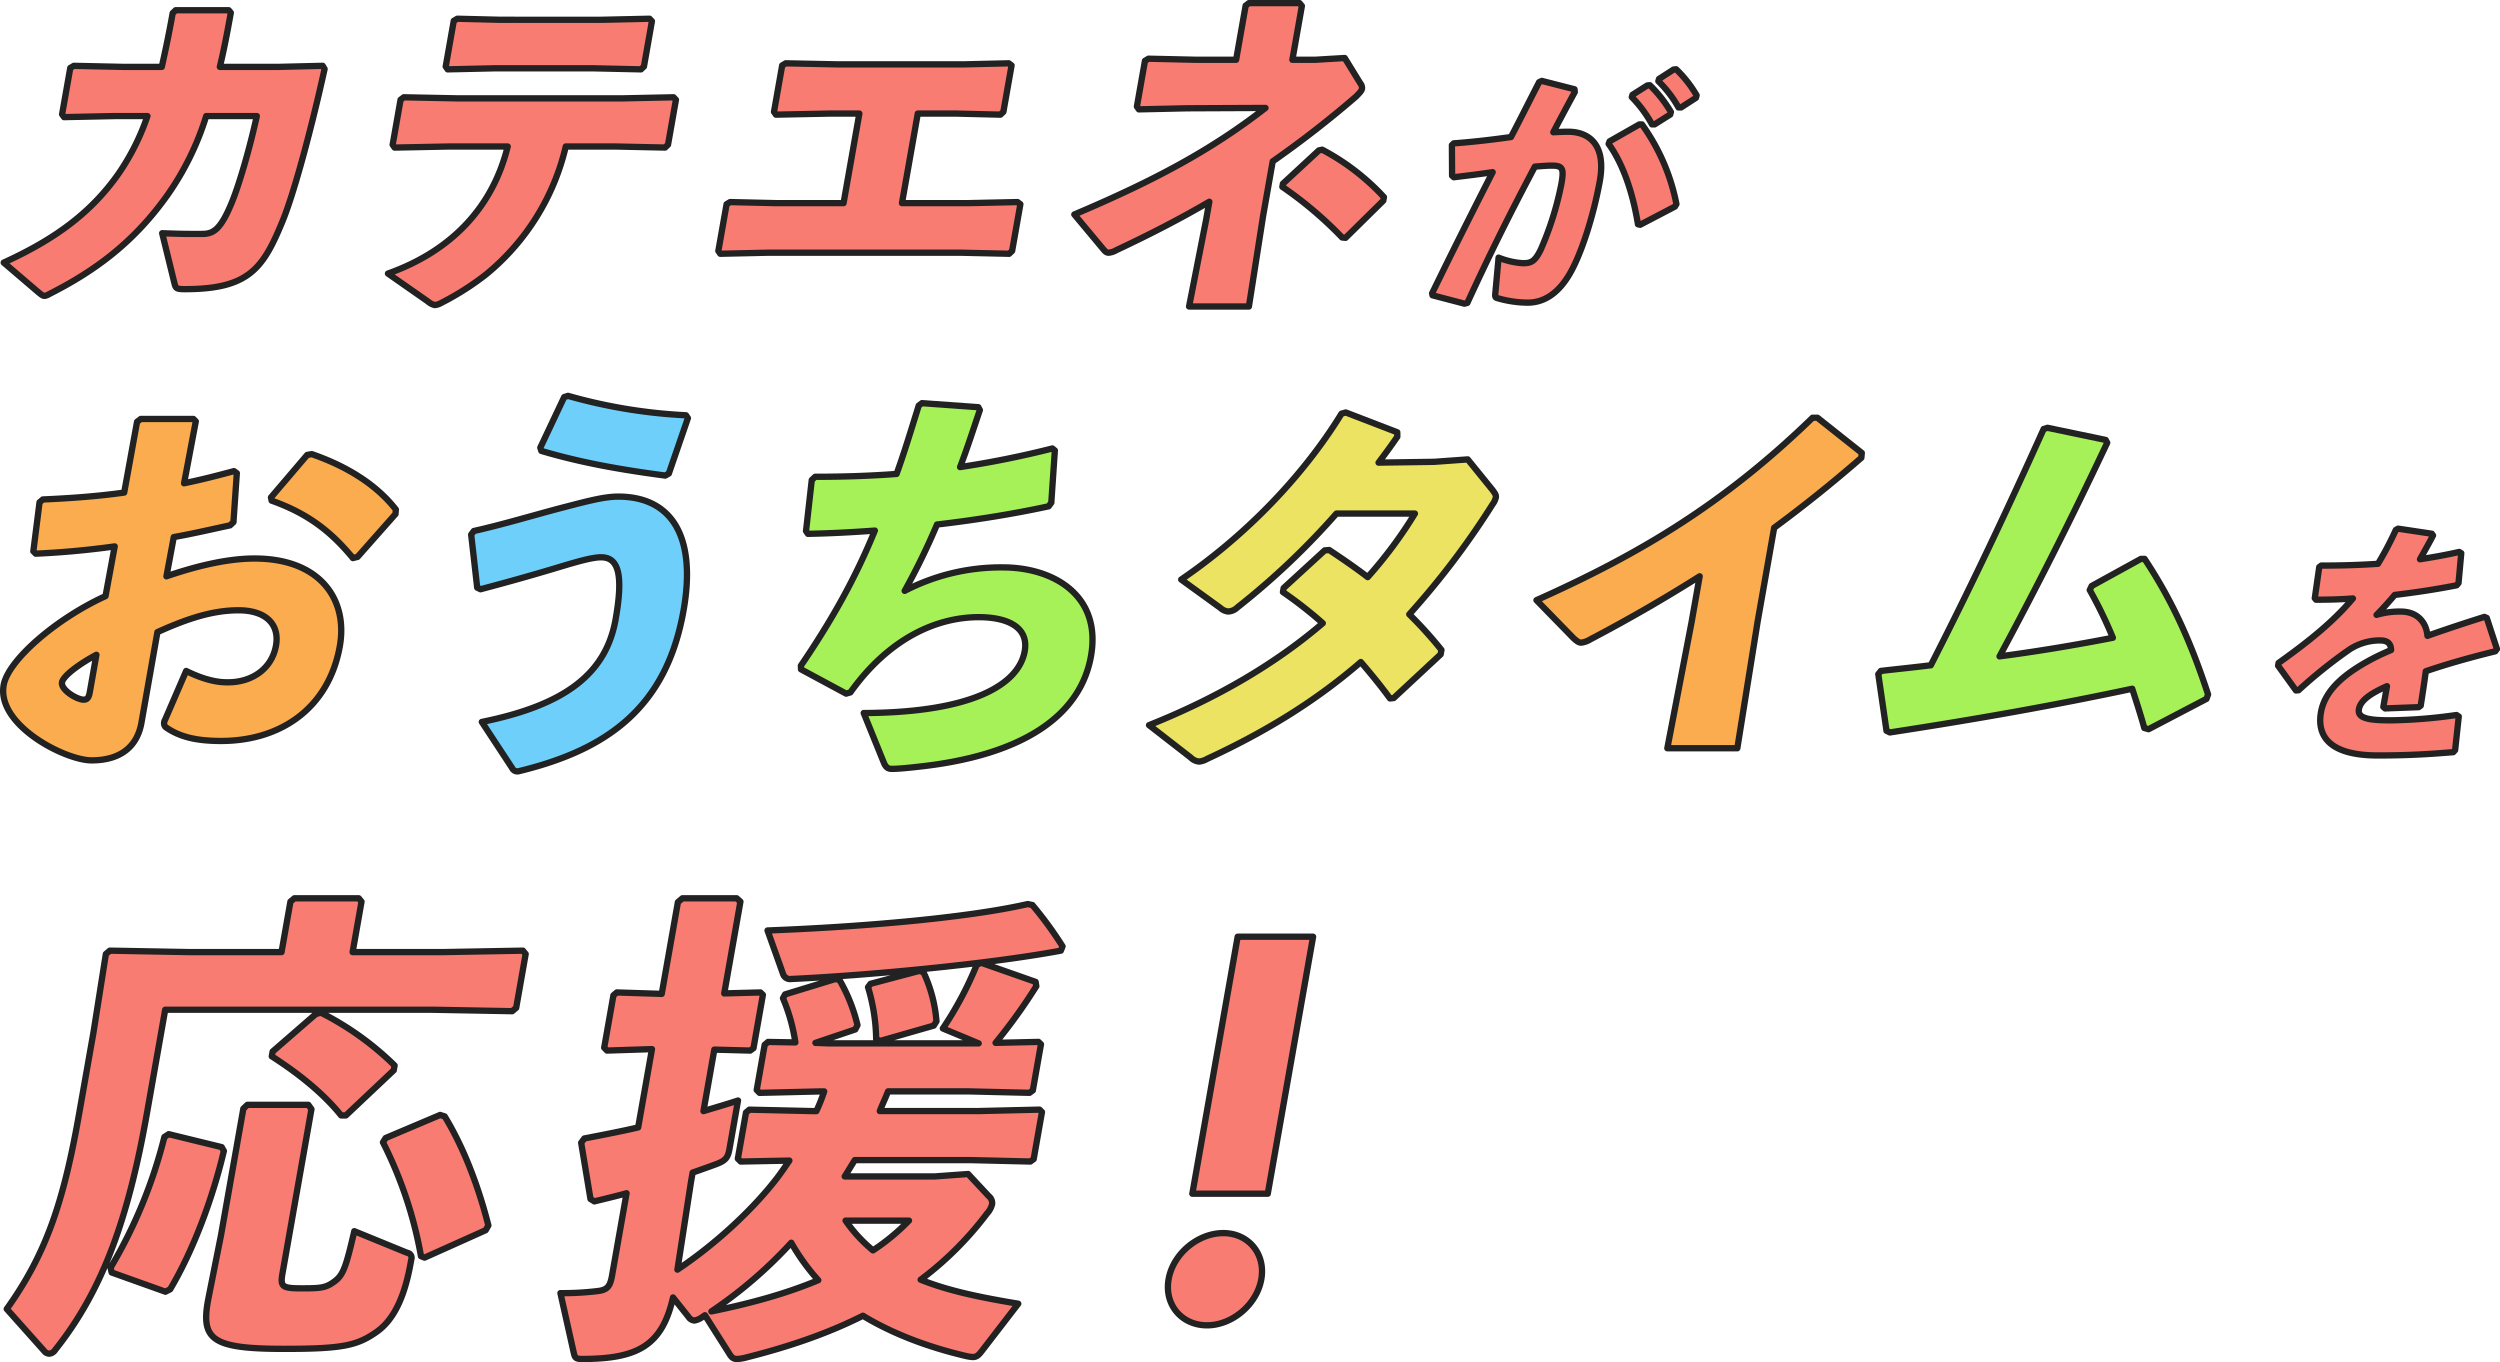
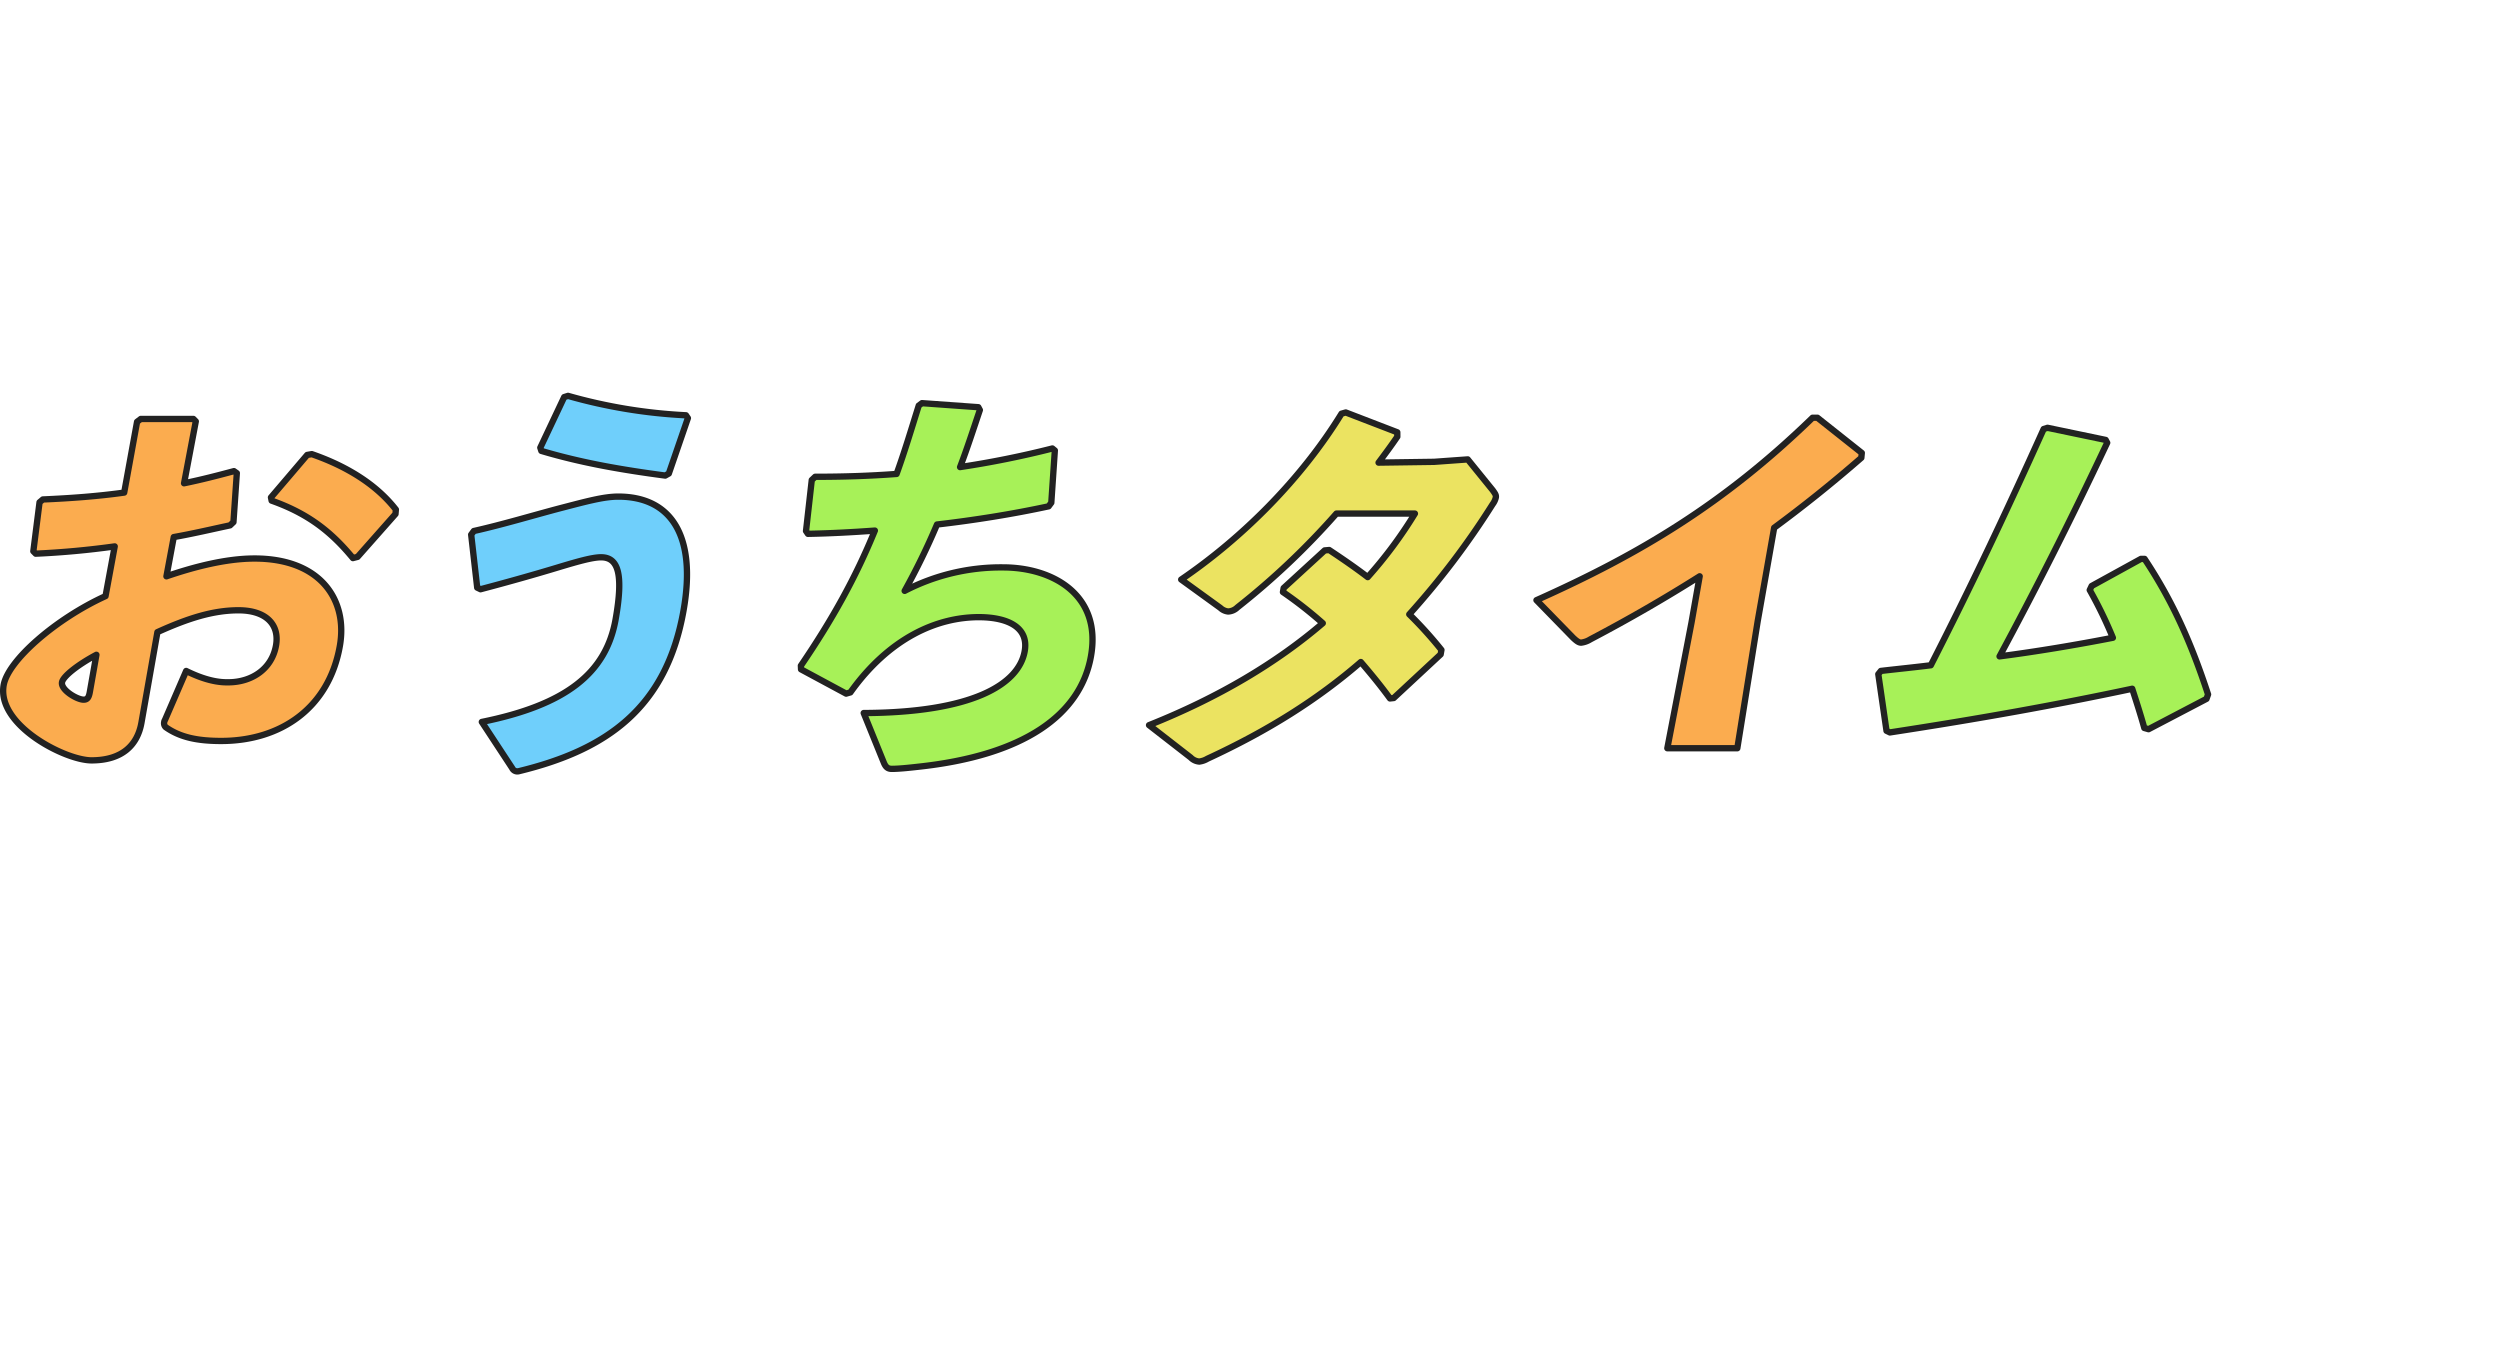
<svg xmlns="http://www.w3.org/2000/svg" id="mv_ttl.svg" width="791.063" height="431.031" viewBox="0 0 791.063 431.031">
  <defs>
    <style>
      .cls-1 {
        fill: #a7f158;
      }

      .cls-1, .cls-2, .cls-3, .cls-4, .cls-5 {
        stroke: #222;
        stroke-linecap: round;
        stroke-linejoin: round;
        stroke-width: 2px;
        fill-rule: evenodd;
      }

      .cls-2 {
        fill: #fbac4f;
      }

      .cls-3 {
        fill: #ebe361;
      }

      .cls-4 {
        fill: #6fcffb;
      }

      .cls-5 {
        fill: #f97c72;
      }
    </style>
  </defs>
  <path id="カテエネが_おうちタイムを_応援_" data-name="カテエネが おうちタイムを 応援！" class="cls-1" d="M798.163,357.7c28.416-4.352,52.609-8.7,76.68-13.824,1.326,4.1,2.652,8.192,3.828,12.416l1.34,0.384,18.333-9.6,0.5-1.408c-5.161-15.745-10.984-29.186-20.089-42.882h-1.152l-15.593,8.576-0.61,1.28a136.279,136.279,0,0,1,7.322,15.1c-11.8,2.3-24.065,4.352-35.856,5.888,11.231-20.865,21.8-41.6,34.061-67.587l-0.482-.9-18.4-3.84-1.22.384c-11.99,26.625-23.206,50.306-35.709,74.755-5.105.64-10.315,1.152-15.8,1.792l-0.821,1.024,2.6,17.921Z" transform="translate(-200.156 -125.938)" />
  <path id="カテエネが_おうちタイムを_応援_2" data-name="カテエネが おうちタイムを 応援！" class="cls-2" d="M749.887,362.7l6.446-40.194,5.214-29.569c8.68-6.4,17.9-13.7,27.585-22.145l0.143-1.536-14.038-11.137H773.7c-28.1,27.266-54.711,43.139-87.365,57.731l11.6,11.9c1.1,1.024,1.778,1.536,2.546,1.536a6.977,6.977,0,0,0,2.868-1.024c12.416-6.528,23.679-13.057,34.626-19.969L735.4,322.886l-7.659,39.81h22.145Z" transform="translate(-200.156 -125.938)" />
  <path id="カテエネが_おうちタイムを_応援_3" data-name="カテエネが おうちタイムを 応援！" class="cls-3" d="M636.373,272.324c2.01-2.688,4.02-5.376,5.925-8.192l-0.008-1.408-16.3-6.272-1.348.383c-12.744,20.737-31.377,39.3-50.727,52.483l12.373,8.96a4.245,4.245,0,0,0,2.485,1.152,4.424,4.424,0,0,0,2.914-1.28,237.448,237.448,0,0,0,31.349-29.7h24.833a137.409,137.409,0,0,1-14.935,20.1c-3.834-2.944-7.945-5.76-12.185-8.576l-1.431.127-12.979,11.9-0.226,1.28a127.875,127.875,0,0,1,12.6,9.857c-14.477,12.416-32.8,23.425-54.969,32.257l13.171,10.241a4.263,4.263,0,0,0,2.719,1.28,6.614,6.614,0,0,0,2.59-.9c19.094-8.833,34.784-18.689,48.531-30.594,3.186,3.712,6.244,7.424,9.234,11.521l1.174-.128L656.013,333l0.249-1.408a126.451,126.451,0,0,0-10.175-11.264,255.969,255.969,0,0,0,26.363-34.818,5.656,5.656,0,0,0,1.024-2.176c0.135-.768-0.286-1.28-1-2.3l-7.885-9.729-10.632.768Z" transform="translate(-200.156 -125.938)" />
  <path id="カテエネが_おうちタイムを_応援_4" data-name="カテエネが おうちタイムを 応援！" class="cls-1" d="M455.81,294.853c7.063-.128,14.171-0.512,21.173-1.024-6.074,14.849-13.391,28.033-23.41,42.754l0.053,1.152,14.262,7.681,1.348-.385c12.241-17.152,27.389-23.937,41.064-23.808,9.193,0.127,15.391,3.456,14.1,10.752-1.874,10.624-16.743,19.457-50.943,19.585l6.335,15.617c0.625,1.535,1.3,2.048,2.583,2.048,2.176,0,5.828-.384,8.049-0.64,33.913-3.585,51.681-16.513,54.954-35.074,3.408-19.329-12.083-28.033-27.827-28.033a66.055,66.055,0,0,0-31.135,7.424,218.414,218.414,0,0,0,10.23-20.993c12.152-1.408,24.012-3.328,35.321-5.76L532.815,285l1.119-16.513-0.783-.64a297.874,297.874,0,0,1-29.2,5.888c2.146-5.632,4.1-11.648,6.255-18.049l-0.482-.9-17.824-1.28-1.031.768c-2.356,7.553-4.515,14.721-7.014,21.633-8.561.64-17.055,0.9-25.759,0.9l-1.077,1.023L455.2,293.957Z" transform="translate(-200.156 -125.938)" />
  <path id="カテエネが_おうちタイムを_応援_5" data-name="カテエネが おうちタイムを 応援！" class="cls-4" d="M371.452,268.612c12.891,3.84,25.692,6.016,39.2,7.808l1.137-.64,6.036-17.536-0.61-.9A165.378,165.378,0,0,1,379.9,251.2l-1.219.384-7.558,16ZM352.213,312.39c8.727-2.3,17.348-4.736,24.516-6.912,5.948-1.792,10.805-3.2,13.621-3.2,5.376,0,7.161,5.12,4.611,19.584-3.024,17.153-15.793,27.138-42.342,32.514l9.588,14.593a1.8,1.8,0,0,0,2,1.024c28.077-6.784,46.809-20.1,52.248-50.947,4.242-24.065-4.283-35.969-20.668-35.969-4.608,0-10.127,1.536-18.041,3.584-8.32,2.176-18.462,5.248-27.655,7.3l-0.844,1.152,1.908,16.769Z" transform="translate(-200.156 -125.938)" />
  <path id="カテエネが_おうちタイムを_応援_6" data-name="カテエネが おうちタイムを 応援！" class="cls-2" d="M233.545,314.566c-15.729,7.169-30.854,20.353-32.23,28.161-2.234,12.673,19.483,23.81,27.8,23.81,9.728,0,14.554-4.865,15.795-11.9l5.055-28.673c9.879-4.481,17.732-6.913,25.668-6.913,8.832,0,13.012,4.609,11.861,11.137-1.309,7.424-7.686,11.648-15.11,11.648h-0.512c-4.352,0-8.923-1.664-12.809-3.584l-6.7,15.489a1.834,1.834,0,0,0-.263.768,1.689,1.689,0,0,0,.5,1.536c4.556,3.2,9.985,4.352,17.538,4.352,18.945,0,34.108-10.5,37.561-30.081,2.55-14.465-6.006-27.649-27-27.649-9.089,0-19.291,2.688-27.874,5.632l2.317-12.417c5.812-1.024,11.821-2.432,17.807-3.712l1.076-1.024,1.067-15.489-0.911-.64c-5.241,1.408-10.2,2.689-15.782,3.84l3.709-19.584-0.761-.769H244.71l-1.182.9-4.078,22.4c-8.267,1.153-16.828,1.793-25.729,2.177l-1.054.9-1.962,15.489,0.76,0.767c8.516-.384,16.716-1.151,24.984-2.3ZM228.58,344.9c-0.316,1.792-.812,2.432-1.964,2.432-2.049,0-7.267-3.072-6.838-5.5,0.315-1.792,4.66-5.376,10.879-8.7Zm57.525-60.547c11.566,4.1,18.871,9.856,25.725,18.176l1.476-.384L325.3,288.581l0.12-1.408c-6.469-8.321-16.229-13.953-26.605-17.537l-1.453.256L285.9,283.333Z" transform="translate(-200.156 -125.938)" />
-   <path id="カテエネが_おうちタイムを_応援_7" data-name="カテエネが おうちタイムを 応援！" class="cls-5" d="M281.418,162.664c-2.2,9.968-5.451,21.392-7.993,27.552-3.708,8.96-6.086,9.744-9.558,9.744h-3.248c-3.024,0-5.916-.112-9.144-0.224l3.843,15.68c0.468,1.792.541,2.016,3.453,2.016,20.272,0,24.7-6.72,30.783-21.5,3.707-8.96,9.343-30.128,13.306-48.16l-0.606-1.007-13.836.335h-18.7c1.244-5.151,2.363-10.864,3.469-17.136l-0.646-.784h-16.8l-0.942.9c-1.126,6.385-2.337,11.985-3.449,17.024H239.139l-15.621-.335-1.126.672L219.805,162.1l0.626,0.9,16.075-.336h10.3a73.845,73.845,0,0,1-9.154,18.256c-8.82,12.544-20.361,20.832-36.316,28.112l11,9.408c0.982,0.784,1.371,1.12,1.931,1.12a3.7,3.7,0,0,0,1.443-.56c14.631-7.392,26.87-16.464,37.448-31.36A89.168,89.168,0,0,0,265.4,162.664h16.016Zm79.39,9.632C355.759,192.68,341.8,205.784,322.92,212.5l12.664,8.848a4.848,4.848,0,0,0,2.154,1.12,5.023,5.023,0,0,0,2.023-.672,87.355,87.355,0,0,0,14.255-9.072,74.028,74.028,0,0,0,25.16-40.432h15.568l15.845,0.336,0.942-.9,2.507-14.223-0.758-.784-15.851.335H344.565l-16.628-.335-1.034.784L324.4,171.736l0.626,0.9,16.971-.336h18.816Zm45.63-39.647-0.758-.784-15.291.336H358.581l-13.717-.336-1.126.672-2.547,14.447,0.626,0.9,14.955-.335H387.8l15.172,0.335,0.942-.9ZM504.192,205.9l15.284,0.336,0.942-.9,2.607-14.784-0.89-.672-15.627.336H485.564l5-28.336h12.32l13.829,0.336,0.942-.9,2.587-14.672-0.89-.672-14.283.335H465.3l-16.517-.335-1.126.672-2.587,14.672,0.626,0.9,16.748-.336h9.632l-5,28.336H445.692l-14.5-.336-1.126.672-2.606,14.784,0.626,0.9,15.067-.336h61.04ZM602.873,177a324.559,324.559,0,0,0,26.349-20.5c1.094-1.12,1.772-1.792,1.891-2.464a2.166,2.166,0,0,0-.488-1.68l-4.962-8.063-9.395.559H609.1l3-17.024-0.738-.9H595.347l-1.034.784-3.021,17.136H578.636l-15.061-.336-1.126.673L559.9,159.641l0.626,0.9,15.291-.337,24.772-.112c-17,13.216-34.828,22.848-60.487,33.712l9.06,10.864c0.738,0.9,1.127,1.232,1.8,1.232a5.614,5.614,0,0,0,2.378-.784c10.745-5.04,20.481-10.08,29.473-15.344l-0.987,5.6L576.41,222.92h18.928l4.514-28.784Zm35.19,11.312a72.581,72.581,0,0,0-19.53-15.008l-1.048.224-11.376,10.528-0.178,1.008a120.272,120.272,0,0,1,18.9,16.016l1.1,0.112,11.929-11.76Zm86.845-36.69a37.174,37.174,0,0,1,6.374,8.321h0.8l4.7-3.04,0.221-.8a37.346,37.346,0,0,0-6.468-8.241l-0.814.08-4.6,2.961Zm-8.408,5.041a39.073,39.073,0,0,1,6.4,8.64h0.8l4.95-3.12,0.221-.8a39.578,39.578,0,0,0-6.665-8.48l-0.815.08-4.681,2.96Zm-52.038,65.121c7.135-15.52,13.321-27.921,21.36-43.121,2.028-.16,3.9-0.32,5.336-0.32,3.52,0,3.911.96,3.065,5.76a99.305,99.305,0,0,1-6.56,20.881c-1.862,3.76-3.067,4.24-5.627,4.24a25.026,25.026,0,0,1-7.69-1.76l-1.042,11.36c-0.117,1.12.094,1.28,0.626,1.44a35.259,35.259,0,0,0,9.587,1.44c4.24,0,9.778-1.92,14.332-10.96,3.179-6.24,6.56-16.8,8.5-27.361,2.138-11.68-3.383-15.76-10.023-15.76-1.52,0-3.054.08-4.669,0.16q3.077-5.88,6.8-12.72l-0.085-.88-10.335-2.641-0.87.4c-3.166,6.16-6.007,11.84-8.9,17.36-5.661.8-11.708,1.52-18.113,2l-0.578.56,0.054,9.68,0.555,0.48c4.085-.48,8.5-1.04,12.282-1.6-6.237,12.241-12.38,24.4-19.153,38.321l0.127,0.64,10.095,2.64Zm44.709-50.321c4.882,6.8,7.778,16.24,9.277,25.441l0.692,0.16,11.015-5.76,0.461-.8A63.948,63.948,0,0,0,719.7,165.3h-0.8l-9.425,5.36ZM927.48,344.344a153.319,153.319,0,0,1,16.2-12.961,17.624,17.624,0,0,1,9.614-2.8c2.4,0,3.417,1.039,3.464,3.039q-2.851,1.2-5.223,2.4c-8.187,4.24-15.612,9.6-16.966,17.28-1.212,6.88,1.829,13.681,17.99,13.681,9.36,0,16.151-.4,23.864-1.041l0.592-.64,1.156-10.64-0.716-.48a159.935,159.935,0,0,1-20.3,1.68h-0.88c-7.121,0-10.18-.8-9.7-3.52s3.594-4.96,8.883-7.28l-1.156,6.56,0.555,0.48,10.631-.4,0.645-.48c0.6-3.84,1.207-7.76,1.6-10.88,6.3-2.16,13.548-4.24,21.994-6.32l0.527-.721-3.226-9.84-0.743-.32c-6.607,2.08-12.64,4.08-18.018,6-0.4-4.559-3.447-7.68-8.407-7.68a25.138,25.138,0,0,0-7.7,1.04c1.938-1.92,4.135-4.4,5.754-6.32,6.781-.8,13.524-1.84,19.576-3.04l0.607-.72,0.863-9.44-0.649-.4c-4.169.96-8.3,1.68-12.409,2.32,1.289-2.32,2.672-4.72,4.125-7.52l-0.381-.56-10.678-1.6-0.711.4a101.653,101.653,0,0,1-5.649,10.72c-5.991.4-11.939,0.56-17.939,0.56l-0.645.48-1.414,9.84,0.395,0.48c3.76,0,7.775-.08,11.671-0.4-5.867,6.96-13.272,13.121-23.516,20.4l-0.155.88,5.659,7.84ZM234.906,426.75l-1.252,1.064-3.914,24.774-4.531,25.688c-4.933,27.966-10.412,44.381-22.919,61.86l11.8,13.224a2.15,2.15,0,0,0,1.663.912,2.5,2.5,0,0,0,1.887-1.216c15.027-18.847,23.153-41.646,29.051-75.085l5.737-32.526h84.66l25.15,0.456,1.252-1.064,3-17.023-0.876-1.064-25.312.456H311.734l2.815-15.959-0.877-1.064H293.305l-1.251,1.064-2.815,15.959H260.056Zm43.527,48.789-1.278,1.216L270.1,516.73l-3.941,19.758c-2.664,13.376.779,16.264,24.034,16.264,18.391,0,22.986-1.064,29.057-5.32,5.713-3.952,9.029-11.551,10.879-22.039l0.161-.912a1.6,1.6,0,0,0-1.3-2.128l-16.729-6.839c-2.591,11.247-3.5,13.831-6.132,15.807-2.807,2.128-4.354,2.28-10.433,2.28-6.232,0-6.912-.456-6.161-4.712l9.169-51.982-0.975-1.368h-19.3Zm-26.267,10.184a153.576,153.576,0,0,1-17.02,41.342l0.34,1.52,17.015,6.08,1.5-.76c7.366-12.464,13.427-28.727,16.993-43.774l-0.7-1.216-16.755-4.1Zm33.991-25.535c7.1,4.56,15.7,10.944,21.933,18.695h1.52L324.745,464.6l0.269-1.52a92.826,92.826,0,0,0-23.346-16.719l-1.6.456-13.643,11.855ZM321.332,487.4a129.791,129.791,0,0,1,12.037,36.022l1.136,0.456,19.311-8.664,0.876-1.519c-3.416-13.376-8.165-25.231-13.825-34.5l-1.44-.456-17.246,7.3Zm96.641,55.173a2.515,2.515,0,0,0,1.913,1.216,6.15,6.15,0,0,0,2.647-1.216l0.688-.456,7.61,12.008c0.822,1.368,1.35,1.823,2.566,1.823a12.18,12.18,0,0,0,2.816-.455c12.088-3.04,24.971-7.144,36.987-13.224,8.789,5.32,19.715,9.728,32.706,12.768a13.16,13.16,0,0,0,2.074.3c0.912,0,1.574-.3,2.548-1.52l11.828-15.351c-11.963-1.977-22.227-4.105-30.882-7.6A104.823,104.823,0,0,0,512.5,509.89,6.81,6.81,0,0,0,514.074,507a2.8,2.8,0,0,0-1.064-2.584l-6.519-6.991-10.469.759H467.447c1.055-1.671,2.137-3.5,3.192-5.167h36.326l19.223,0.455,1.046-.759,2.627-14.9-0.778-.759-19.383.455H478.541c0.831-2.128,1.788-4.1,2.619-6.231H506.7l19.223,0.456,1.046-.76,2.573-14.592-0.778-.759-13.581.3A172.765,172.765,0,0,0,528.07,438l-0.215-1.368-17.319-6.079-1.35.759A110.917,110.917,0,0,1,498.5,451.373l11.328,4.711H462.41l-4.229-.152,12.606-4.256,0.7-1.367a53.324,53.324,0,0,0-5.688-14.288l-1.314-.3-15.905,4.864-0.671,1.216a57.019,57.019,0,0,1,3.917,13.983l-8.637-.151-1.072.911-2.52,14.287,0.9,0.913,19.231-.456h1.216a53.009,53.009,0,0,1-2.467,6.231h-1.216l-19.983-.455-1.072.911-2.574,14.592,0.9,0.911,15.4-.3c-1.234,1.824-2.468,3.647-3.853,5.472-7.7,10.031-19.507,20.974-31.568,29.03l4.3-27.814,0.509-2.889c2.593-.912,5.186-1.823,7.626-2.735,2.772-1.064,3.541-1.976,4.023-4.712l2.708-15.352c-3.71,1.216-7.394,2.28-10.925,3.344l3.431-19.455,11.346,0.3,1.046-.76,2.976-16.871-0.778-.76-11.453.3,5.121-29.03-1.181-1.064H416.093l-1.43,1.216-5.121,29.03-14.207-.456-1.073.912-2.922,16.567,0.9,0.912,14.216-.456-4.37,24.775c-5.23,1.216-10.738,2.28-17.032,3.5l-1,1.368L387,505.33l1.234,0.76c3.657-.912,6.982-1.672,10.183-2.584l-4.611,26.143c-0.644,3.648-1.716,4.56-4.962,4.864a91.527,91.527,0,0,1-11.355.608l4.249,19c0.34,1.52.742,1.823,2.566,1.823,17.479,0,25.347-4.1,28.814-19.455Zm7.286-1.672a139.744,139.744,0,0,0,25.265-21.734,67.481,67.481,0,0,0,8.548,11.855C448.237,535.576,436.453,538.616,425.259,540.9ZM487.78,512.17a67.761,67.761,0,0,1-11.39,9.423,46.415,46.415,0,0,1-8.673-9.423H487.78Zm37.578-100.164c-19.955,4.56-54.332,7.3-82.334,8.36l4.882,13.68a2.335,2.335,0,0,0,2.593,1.671c22.987-1.064,61.6-4.56,85.33-8.967l0.545-1.368a118.509,118.509,0,0,0-9.549-13.071Zm-28.884,37.087a44.385,44.385,0,0,0-4.1-15.5l-1.288-.455-15.467,4.1-0.8,1.064a59.409,59.409,0,0,1,2.577,16.415l1.26,0.608,16.97-4.864Zm119.175-26.751H591.786l-14.343,81.316h23.863Zm-28.4,93.779c-8.055,0-15.9,6.536-17.317,14.592s4.114,14.591,12.17,14.591c7.9,0,15.744-6.536,17.165-14.591S595.156,516.121,587.252,516.121Z" transform="translate(-200.156 -125.938)" />
</svg>